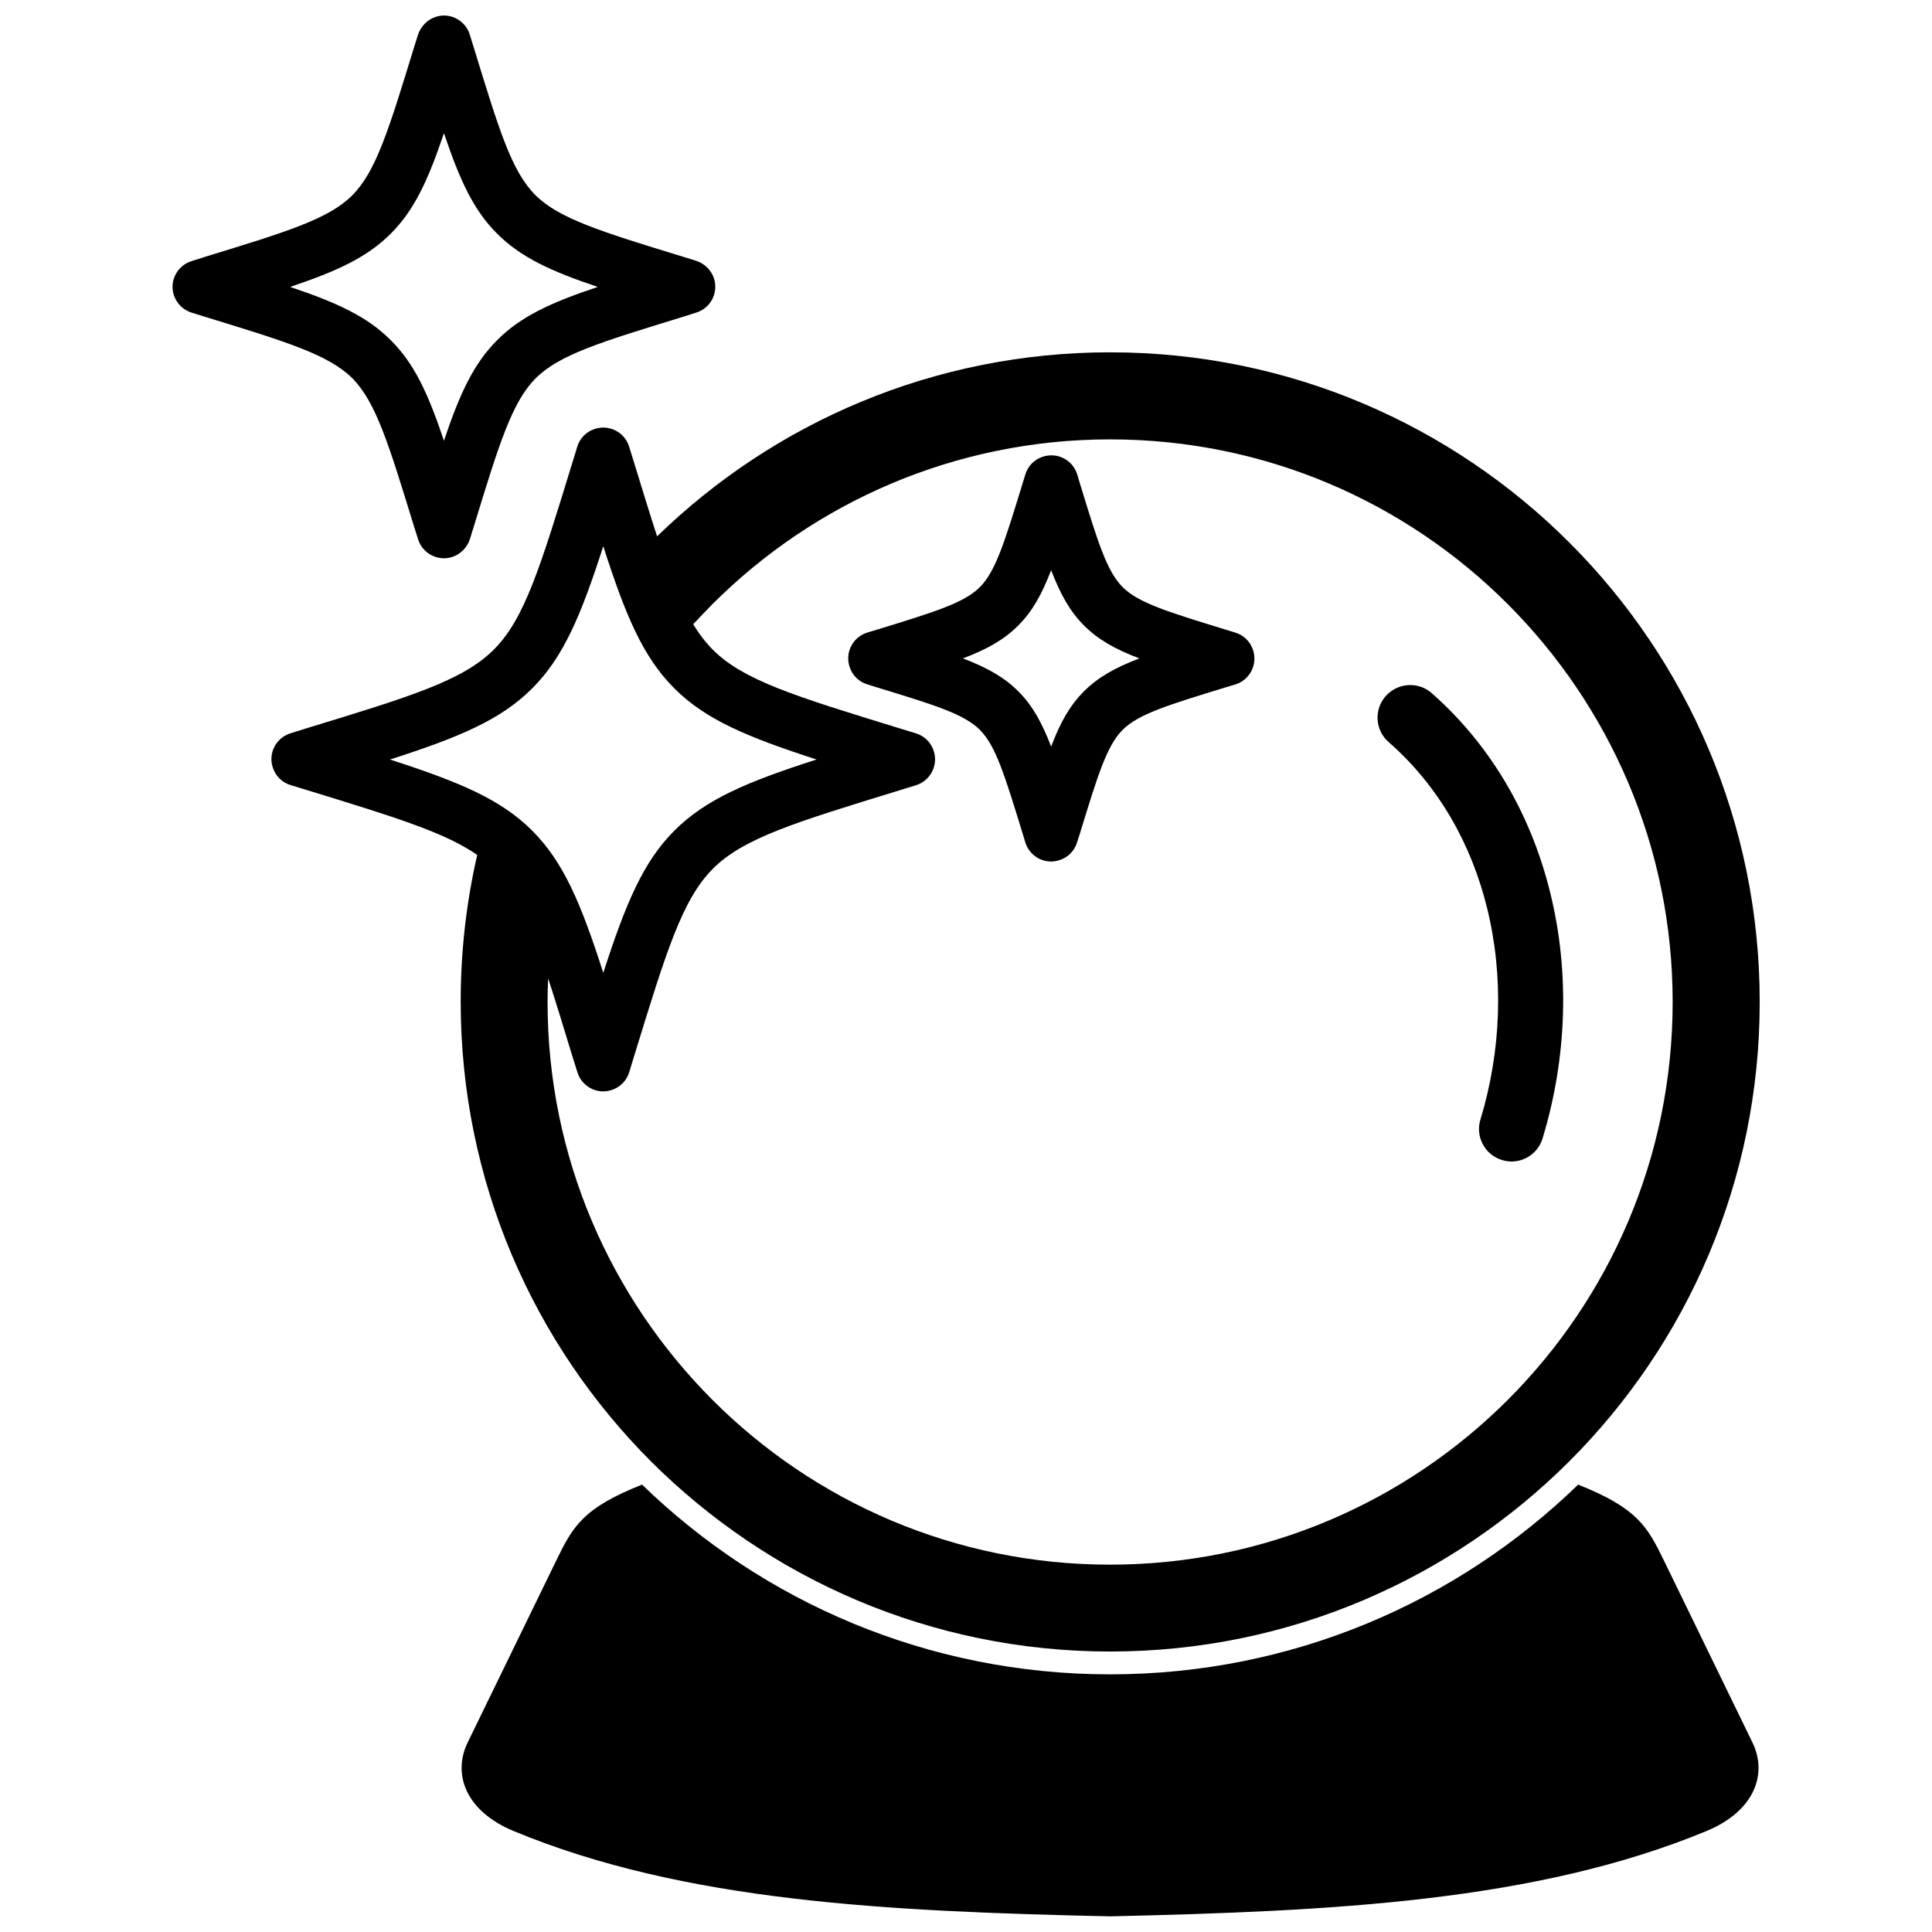
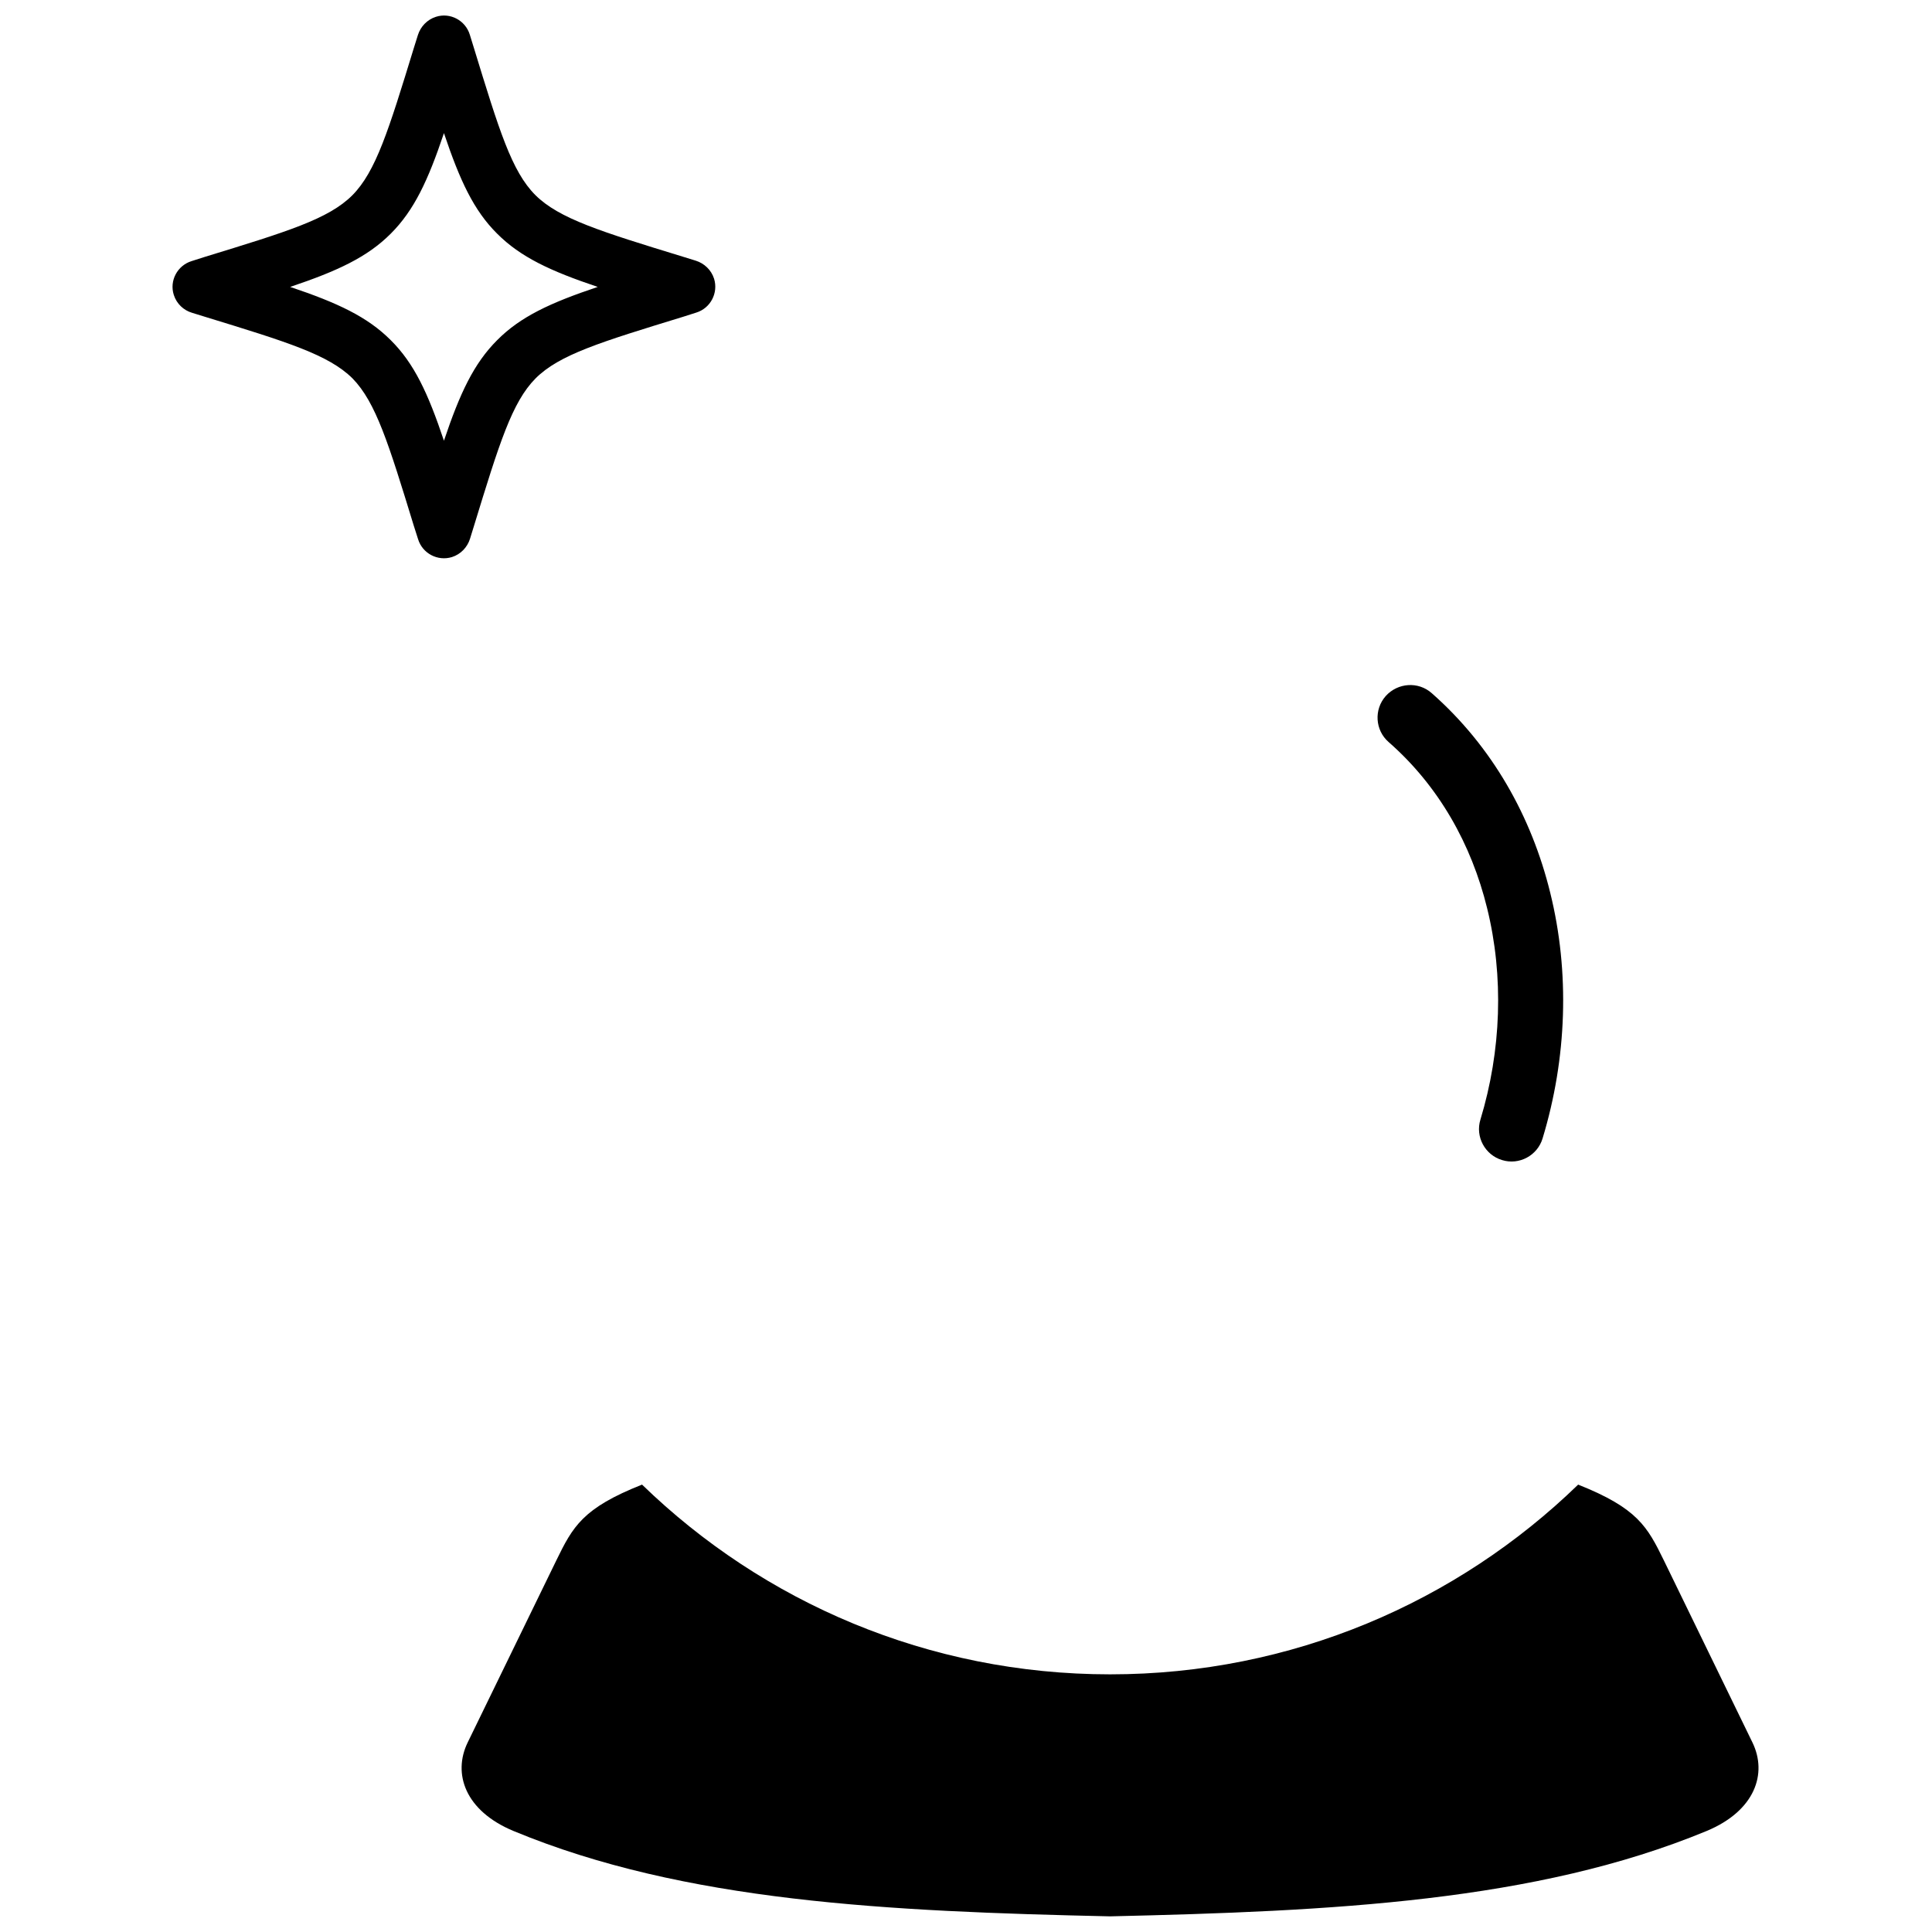
<svg xmlns="http://www.w3.org/2000/svg" width="800px" height="800px" version="1.1" viewBox="144 144 512 512">
  <defs>
    <clipPath id="b">
      <path d="m189 148.09h145v143.91h-145z" />
    </clipPath>
    <clipPath id="a">
      <path d="m266 537h345v114.9h-345z" />
    </clipPath>
  </defs>
  <path d="m538.09 384.63c4.484 18.137 3.777 37.836-1.762 56.074-1.41 4.535 1.211 9.371 5.742 10.73 4.535 1.41 9.371-1.211 10.73-5.742 6.449-21.211 7.254-44.031 2.016-65.141-4.938-20.102-15.316-38.691-31.387-52.852-3.578-3.176-9.02-2.769-12.191 0.754-3.176 3.578-2.82 9.07 0.754 12.191 13.352 11.691 21.965 27.156 26.098 43.984z" />
  <g clip-path="url(#b)">
    <path d="m253.69 283.42 1.109 3.477c1.16 3.777 5.188 5.894 8.969 4.734 2.367-0.754 4.082-2.621 4.785-4.836l1.059-3.426c6.699-21.867 10.078-32.797 16.324-39.094 6.297-6.297 17.23-9.621 39.094-16.324l3.477-1.109c3.777-1.16 5.894-5.188 4.734-8.969-0.754-2.367-2.621-4.082-4.836-4.785l-3.426-1.059c-21.867-6.699-32.797-10.078-39.094-16.324-6.297-6.297-9.621-17.23-16.324-39.094l-1.059-3.426c-1.16-3.777-5.188-5.945-8.969-4.734-2.367 0.754-4.082 2.621-4.785 4.836l-1.059 3.375c-6.699 21.867-10.078 32.797-16.324 39.094-6.297 6.297-17.23 9.621-39.094 16.324l-3.477 1.109c-3.777 1.16-5.945 5.188-4.734 8.969 0.754 2.367 2.621 4.082 4.836 4.734l3.426 1.059c21.867 6.699 32.797 10.078 39.094 16.324 6.199 6.344 9.574 17.277 16.273 39.145zm-6.144-77.488c6.195-6.195 9.875-14.055 14.105-26.652 4.231 12.594 7.91 20.504 14.105 26.652 6.195 6.195 14.055 9.875 26.652 14.105-12.645 4.231-20.504 7.91-26.652 14.105-6.195 6.195-9.875 14.055-14.105 26.652-4.231-12.645-7.91-20.504-14.105-26.652-6.195-6.195-14.055-9.875-26.652-14.105 12.594-4.231 20.453-7.906 26.652-14.105z" />
  </g>
-   <path d="m316.47 531.24c31.188 31.137 74.211 50.43 121.72 50.43s90.535-19.297 121.72-50.43c31.188-31.188 50.43-74.211 50.43-121.72 0-47.508-19.246-90.535-50.43-121.72-31.137-31.137-74.16-50.43-121.72-50.43-46.703 0-89.023 18.59-120.06 48.77-1.812-5.594-3.777-11.992-6.047-19.398l-1.359-4.383c-1.16-3.777-5.188-5.894-8.969-4.734-2.367 0.707-4.133 2.57-4.785 4.785l-1.309 4.281c-8.465 27.559-12.645 41.363-20.809 49.473-8.16 8.16-21.914 12.395-49.523 20.809l-4.332 1.359c-3.777 1.16-5.945 5.188-4.734 8.969 0.707 2.367 2.57 4.133 4.836 4.785l4.281 1.309c23.176 7.106 36.578 11.234 45.09 17.18-2.871 12.496-4.383 25.492-4.383 38.844 0 47.609 19.246 90.633 50.383 121.82zm16.32-227.12c26.953-26.953 64.234-43.68 105.4-43.68 41.16 0 78.441 16.676 105.4 43.68 26.953 27.004 43.68 64.234 43.68 105.4 0 41.16-16.676 78.441-43.68 105.45-26.953 26.953-64.234 43.68-105.4 43.68-41.16 0-78.441-16.676-105.4-43.68-26.953-27.004-43.68-64.234-43.68-105.45 0-2.066 0.051-4.18 0.152-6.246 1.914 5.844 3.981 12.594 6.398 20.555l1.359 4.332c1.16 3.777 5.188 5.945 8.969 4.734 2.367-0.707 4.133-2.57 4.785-4.836l1.309-4.281c8.465-27.559 12.695-41.363 20.809-49.523 8.113-8.16 21.914-12.344 49.473-20.809l4.383-1.359c3.777-1.16 5.894-5.188 4.734-8.969-0.707-2.367-2.57-4.133-4.785-4.785l-4.281-1.309c-27.559-8.465-41.363-12.695-49.473-20.809-1.914-1.914-3.629-4.133-5.238-6.801 1.66-1.77 3.375-3.531 5.086-5.293zm-85.445 41.16c18.539-5.945 29.422-10.578 37.684-18.844 8.262-8.262 12.898-19.195 18.844-37.684 5.945 18.539 10.578 29.422 18.844 37.684 8.262 8.262 19.195 12.848 37.684 18.844-18.539 5.945-29.422 10.578-37.684 18.844-8.262 8.262-12.848 19.195-18.844 37.684-5.945-18.539-10.578-29.422-18.844-37.684-8.262-8.266-19.145-12.848-37.684-18.844z" />
  <g clip-path="url(#a)">
    <path d="m584.95 557.54c-4.383-8.969-7.004-13.855-22.723-20.102-32.094 31.137-75.824 50.281-124.04 50.281s-91.945-19.145-124.04-50.281c-15.77 6.246-18.34 11.133-22.723 20.102l-23.477 48.215c-4.031 8.262-0.707 18.137 12.141 23.477 45.293 18.793 99.25 21.312 158.09 22.621 58.844-1.359 112.8-3.879 158.09-22.621 12.848-5.34 16.172-15.215 12.141-23.477z" />
  </g>
-   <path d="m373.9 325.38 2.418 0.754c15.469 4.734 23.176 7.106 27.355 11.285 4.18 4.18 6.551 11.891 11.285 27.305l0.754 2.519c1.16 3.777 5.188 5.945 8.969 4.734 2.367-0.707 4.133-2.57 4.785-4.836l0.758-2.363c4.734-15.469 7.106-23.176 11.285-27.355 4.18-4.18 11.891-6.551 27.355-11.285l2.519-0.754c3.777-1.16 5.894-5.188 4.734-8.969-0.707-2.367-2.57-4.133-4.785-4.785l-2.469-0.754c-15.418-4.734-23.176-7.106-27.355-11.285-4.18-4.18-6.551-11.891-11.285-27.355l-0.754-2.519c-1.16-3.777-5.188-5.894-8.969-4.734-2.367 0.707-4.133 2.57-4.785 4.785l-0.754 2.469c-4.734 15.418-7.106 23.176-11.285 27.355-4.18 4.18-11.891 6.551-27.305 11.285l-2.519 0.754c-3.777 1.16-5.945 5.188-4.734 8.969 0.699 2.414 2.562 4.129 4.781 4.781zm39.949-15.617c3.777-3.777 6.246-8.262 8.715-14.66 2.469 6.398 4.938 10.883 8.715 14.66s8.262 6.297 14.66 8.715c-6.398 2.469-10.883 4.938-14.66 8.715-3.777 3.777-6.297 8.262-8.715 14.66-2.469-6.398-4.938-10.883-8.715-14.66-3.777-3.777-8.262-6.246-14.66-8.715 6.398-2.418 10.883-4.938 14.66-8.715z" />
</svg>